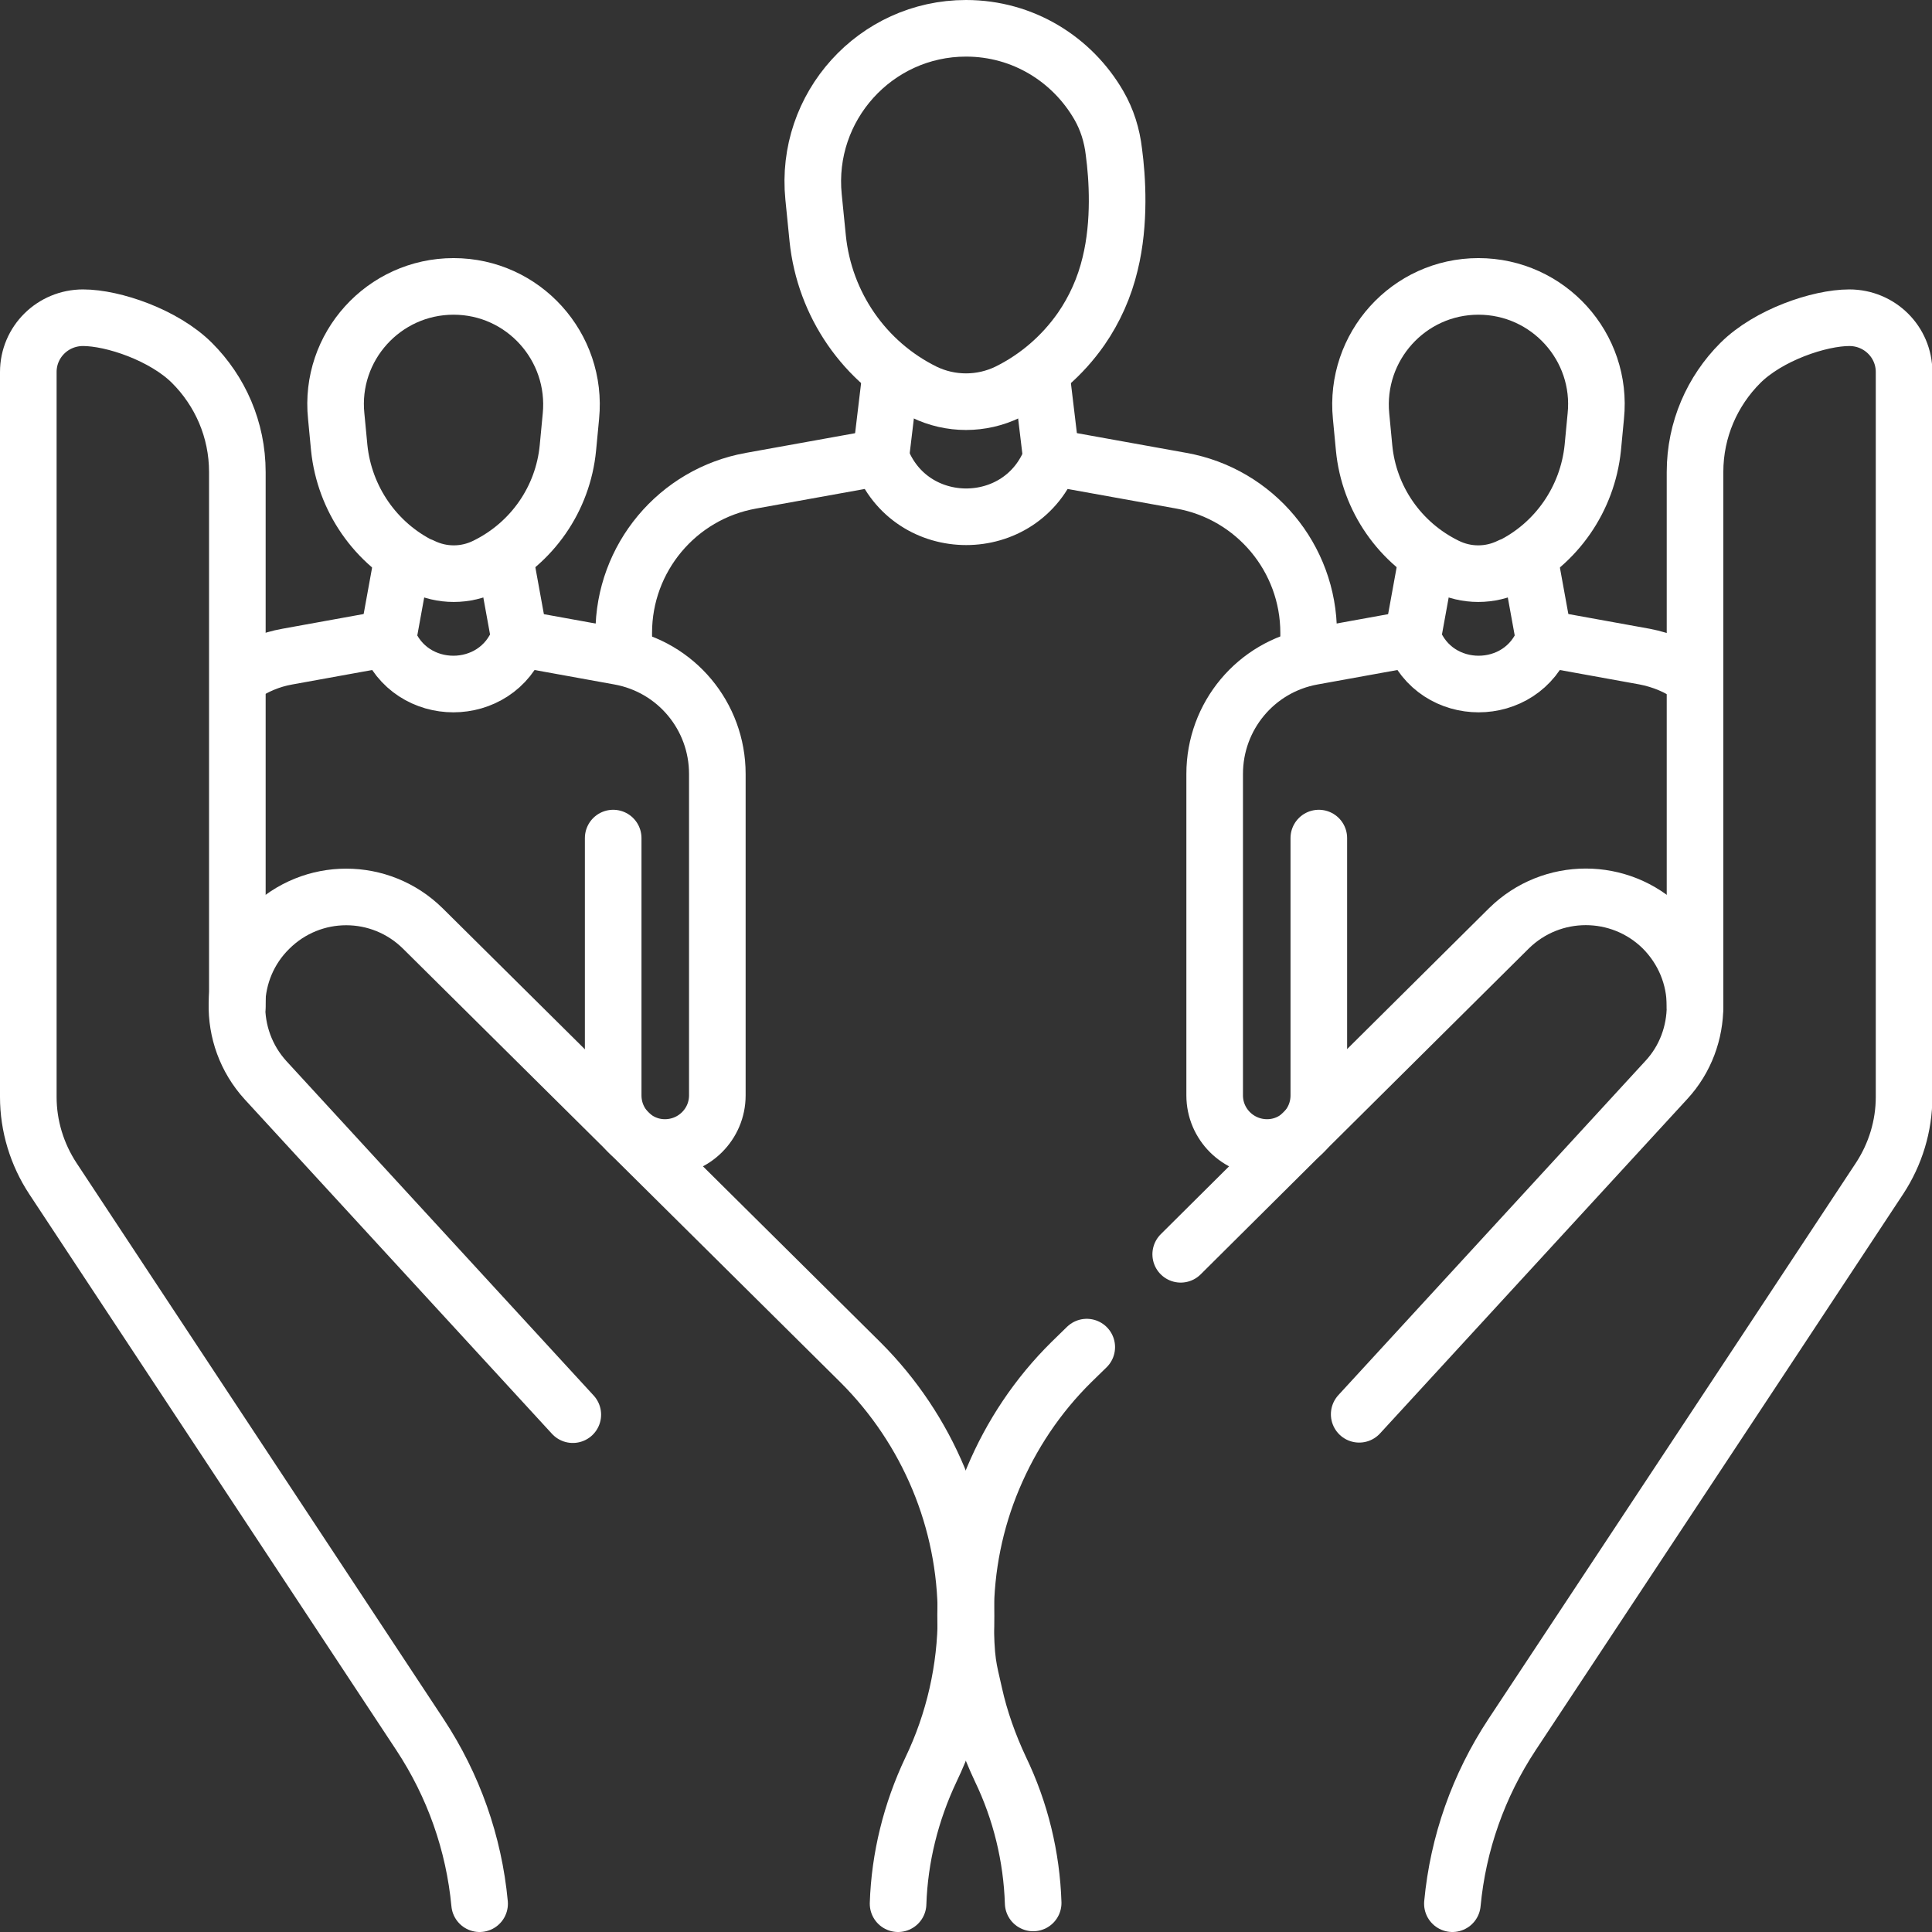
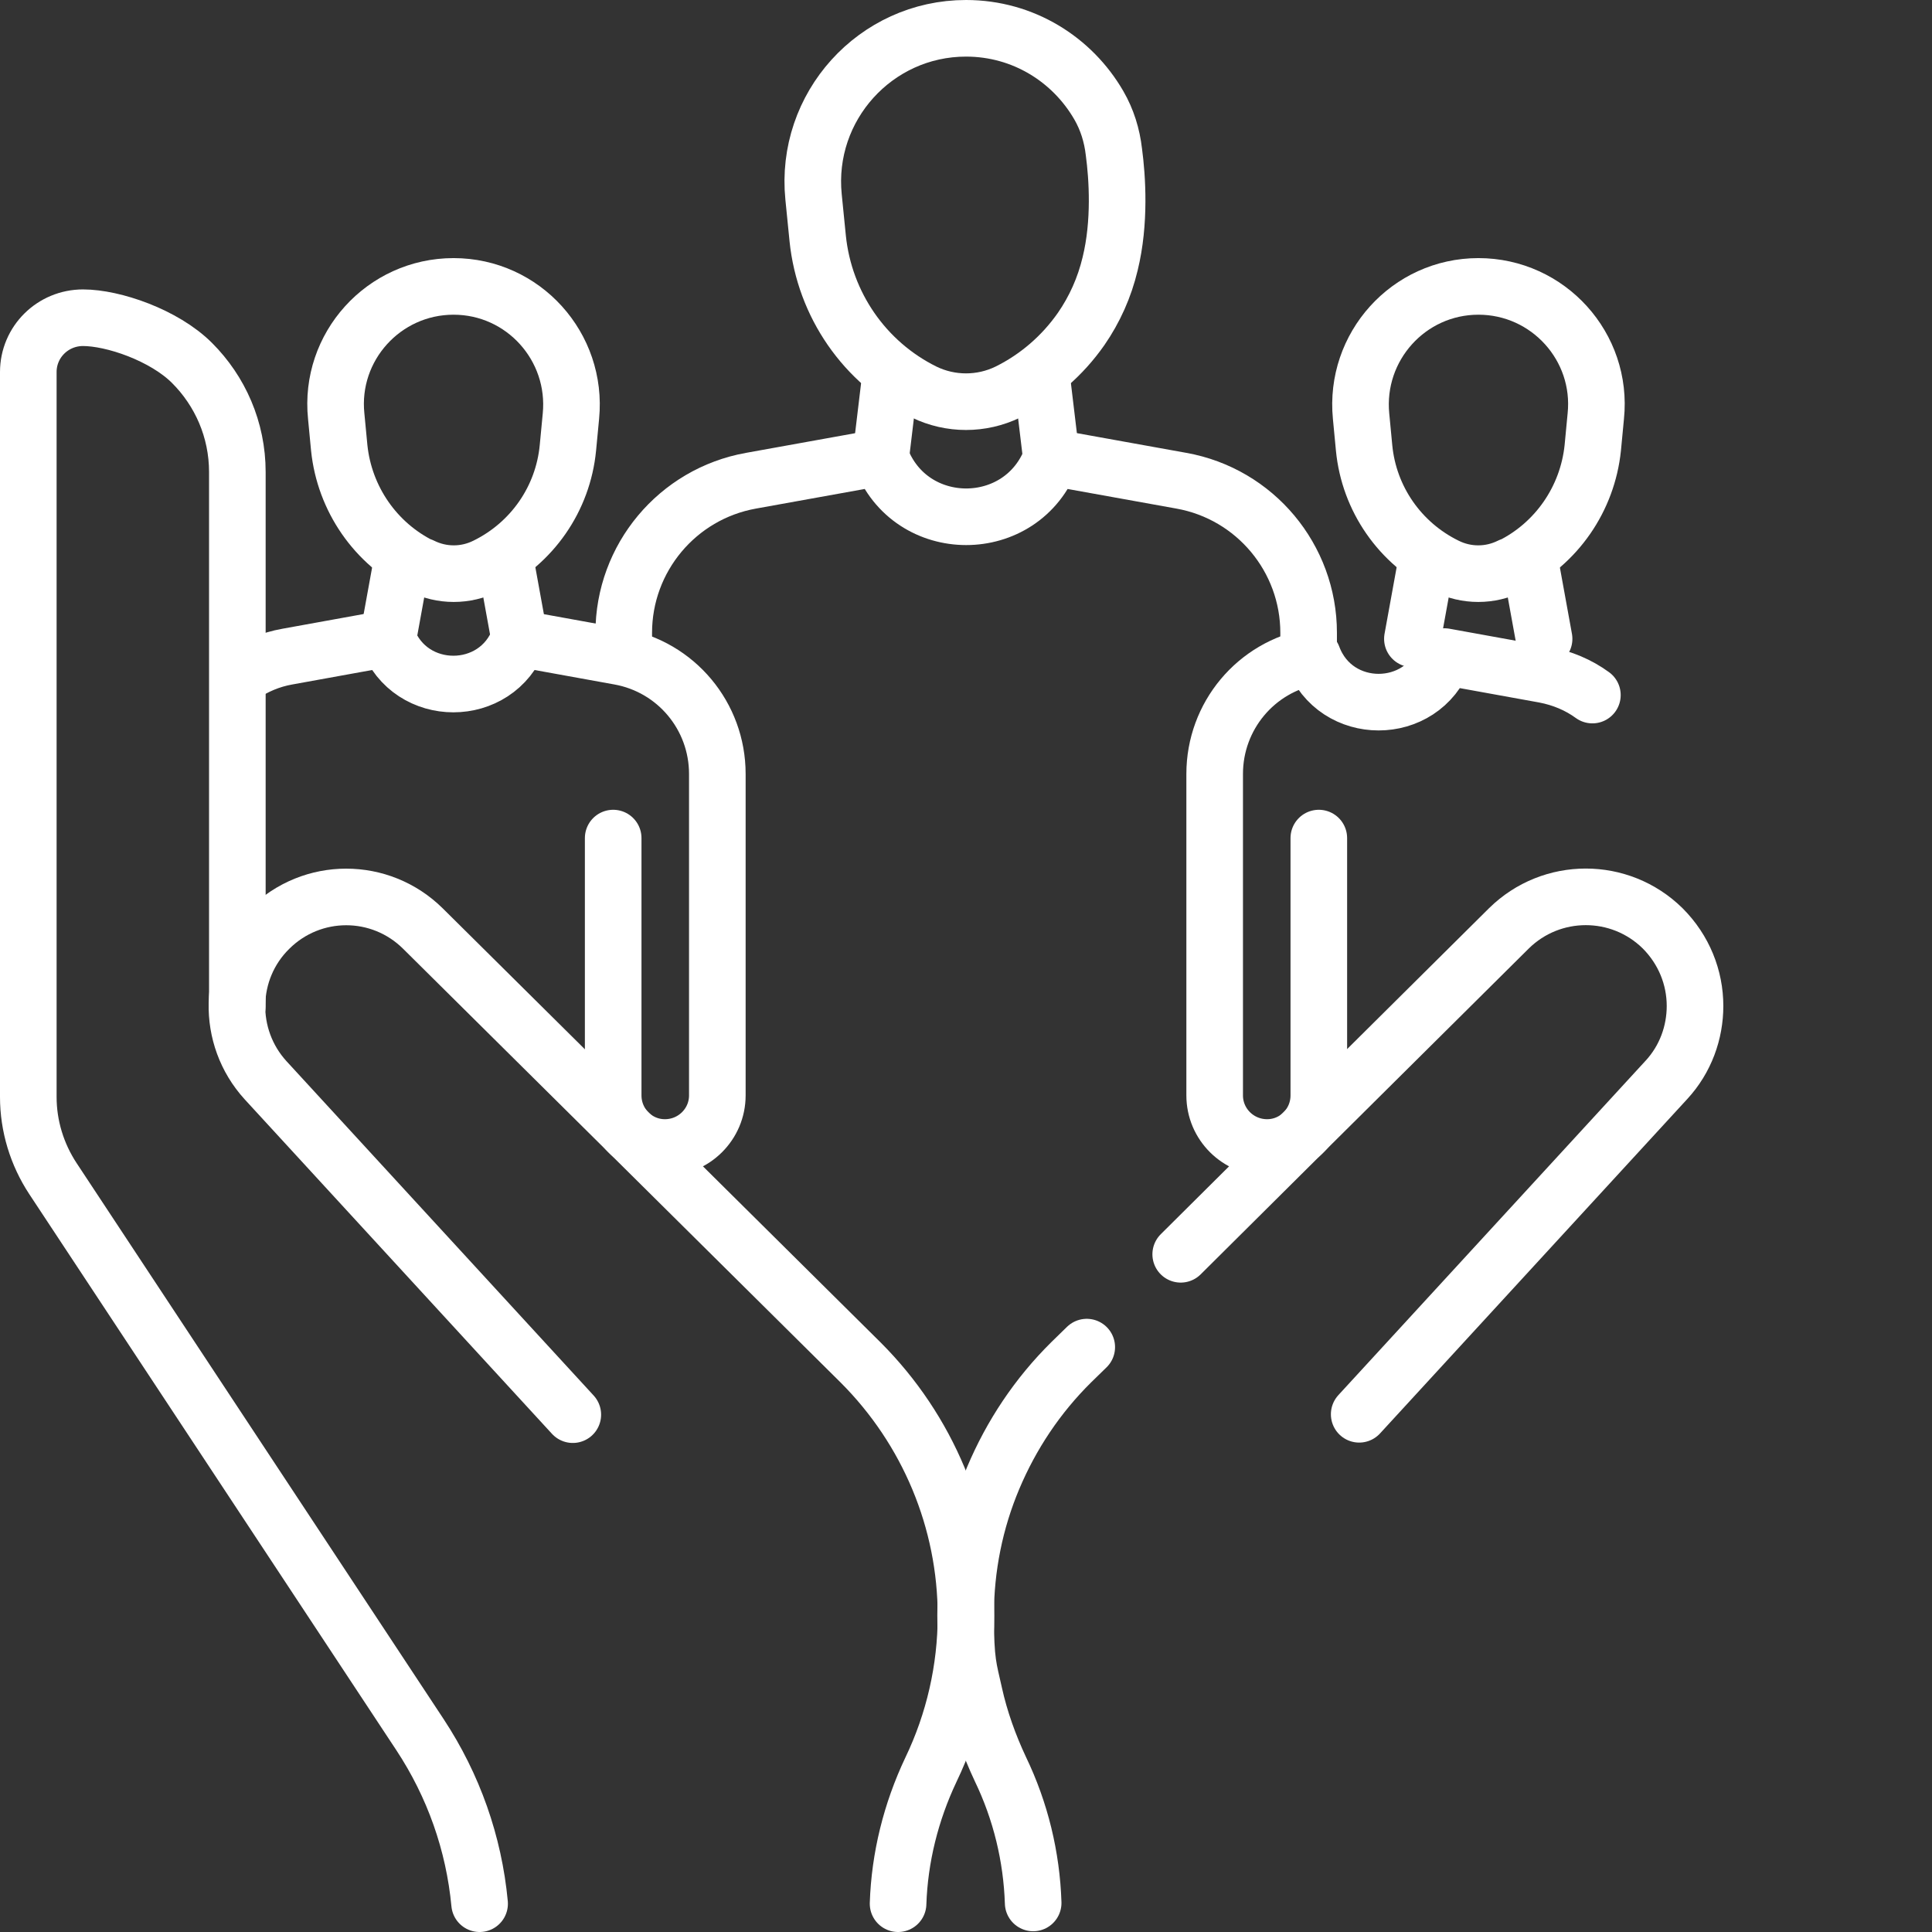
<svg xmlns="http://www.w3.org/2000/svg" viewBox="0 0 512 512">
  <rect x="0" y="0" width="512" height="512" fill="#333333" stroke="none" />
  <defs>
    <style>      .cls-1 {        fill: none;        stroke: #fff;        stroke-linecap: round;        stroke-linejoin: round;        stroke-width: 15px;      }    </style>
  </defs>
  <g>
    <g id="Capa_1">
      <g>
        <path class="cls-1" d="M295.2,40.3c-.5-4.4-1.8-8.6-4-12.4-7-12.1-20-20.4-35.2-20.4h0c-24,0-42.8,20.8-40.4,44.7l1.1,11c1.8,17.5,12.4,32.9,28.2,40.7,7,3.4,15.2,3.4,22.2,0,7.9-3.9,14.5-9.7,19.4-16.7,3.6-5.2,6.2-11,7.7-17.3,2.7-11,1.9-22.9,1-29.6Z" />
        <path class="cls-1" d="M346.8,173v-5.3c0-19.8-14.2-36.8-33.7-40.3l-34.4-6.2h0c-7.8,21-37.5,21-45.3,0h0l-34.4,6.2c-19.5,3.5-33.7,20.5-33.7,40.3v4.9" />
        <line class="cls-1" x1="278.6" y1="121.2" x2="276.1" y2="100.3" />
        <line class="cls-1" x1="233.4" y1="121.2" x2="235.9" y2="100.3" />
        <path class="cls-1" d="M111.7,150h0c5.4,2.7,11.7,2.7,17.1,0h0c12.2-6,20.4-17.8,21.7-31.3l.8-8.4c1.8-18.4-12.6-34.4-31.1-34.4h0c-18.5,0-33,16-31.1,34.4l.8,8.4c1.4,13.5,9.6,25.4,21.8,31.4Z" />
        <path class="cls-1" d="M162.5,222.1v68.2c0,7.6,6.1,13.8,13.7,13.8h0c7.7,0,13.9-6.2,13.9-13.8v-85.2c0-15.3-10.9-28.4-26-31.1l-26.5-4.8h0c-6,16.1-28.9,16.1-34.9,0h0l-26.5,4.8c-4.6.8-8.7,2.6-12.4,5.1" />
        <line class="cls-1" x1="102.8" y1="169.3" x2="106.6" y2="148.4" />
        <line class="cls-1" x1="137.7" y1="169.3" x2="133.9" y2="148.4" />
        <path class="cls-1" d="M400.3,150h0c-5.4,2.7-11.7,2.7-17.1,0h0c-12.2-6-20.4-17.8-21.7-31.3l-.8-8.4c-1.8-18.4,12.6-34.4,31.1-34.4h0c18.5,0,33,16,31.1,34.4l-.8,8.4c-1.4,13.5-9.6,25.4-21.8,31.4Z" />
-         <path class="cls-1" d="M349.5,222.1v68.2c0,7.6-6.1,13.8-13.7,13.8h0c-7.7,0-13.9-6.2-13.9-13.8v-85.2c0-15.3,10.9-28.4,26-31.1l26.5-4.8h0c6,16.1,28.9,16.1,34.9,0h0l26.5,4.8c4.7.9,9,2.7,12.7,5.4" />
+         <path class="cls-1" d="M349.5,222.1v68.2c0,7.6-6.1,13.8-13.7,13.8h0c-7.7,0-13.9-6.2-13.9-13.8v-85.2c0-15.3,10.9-28.4,26-31.1h0c6,16.1,28.9,16.1,34.9,0h0l26.5,4.8c4.7.9,9,2.7,12.7,5.4" />
        <line class="cls-1" x1="374.3" y1="169.3" x2="378.1" y2="148.4" />
        <line class="cls-1" x1="409.2" y1="169.3" x2="405.4" y2="148.4" />
-         <path class="cls-1" d="M384.9,504.5c1.5-16,6.9-31.3,15.8-44.8l66.9-101.2,30.5-46.2c4.2-6.4,6.5-13.9,6.5-21.6V98.6c0-8-6.5-14.4-14.5-14.4s-21.5,4.6-28.9,12c-7.4,7.4-12,17.6-12,28.9v141.6" />
        <path class="cls-1" d="M360.2,374.8l81.4-88.6c5.1-5.5,7.6-12.6,7.6-19.6h0c0-7.5-2.9-14.9-8.6-20.6-11.3-11.1-29.4-11.1-40.7,0l-54.4,54-32.6,32.4" />
        <path class="cls-1" d="M288,357l-4.1,4c-9,8.9-15.9,19.3-20.7,30.7s-7.3,23.7-7.3,36.3.8,14.1,2.3,20.9,3.9,13.5,6.9,19.9c5.4,11.2,8.3,23.3,8.7,35.5" />
        <path class="cls-1" d="M127.1,504.5c-1.5-16-6.9-31.3-15.8-44.8L14,312.3c-4.2-6.4-6.5-13.9-6.5-21.6V98.6c0-8,6.5-14.4,14.5-14.4s21.5,4.6,28.9,12c7.4,7.4,12,17.6,12,28.9v141.6" />
        <path class="cls-1" d="M238,504.5c.4-12.2,3.4-24.3,8.7-35.5h0c6.1-12.7,9.3-26.7,9.3-40.8h0c0-25.2-10.1-49.3-27.9-67.1l-116-115c-11.3-11.2-29.4-11.2-40.7,0h0c-11.1,10.9-11.5,28.7-1,40.2l81.4,88.6" />
      </g>
    </g>
  </g>
</svg>